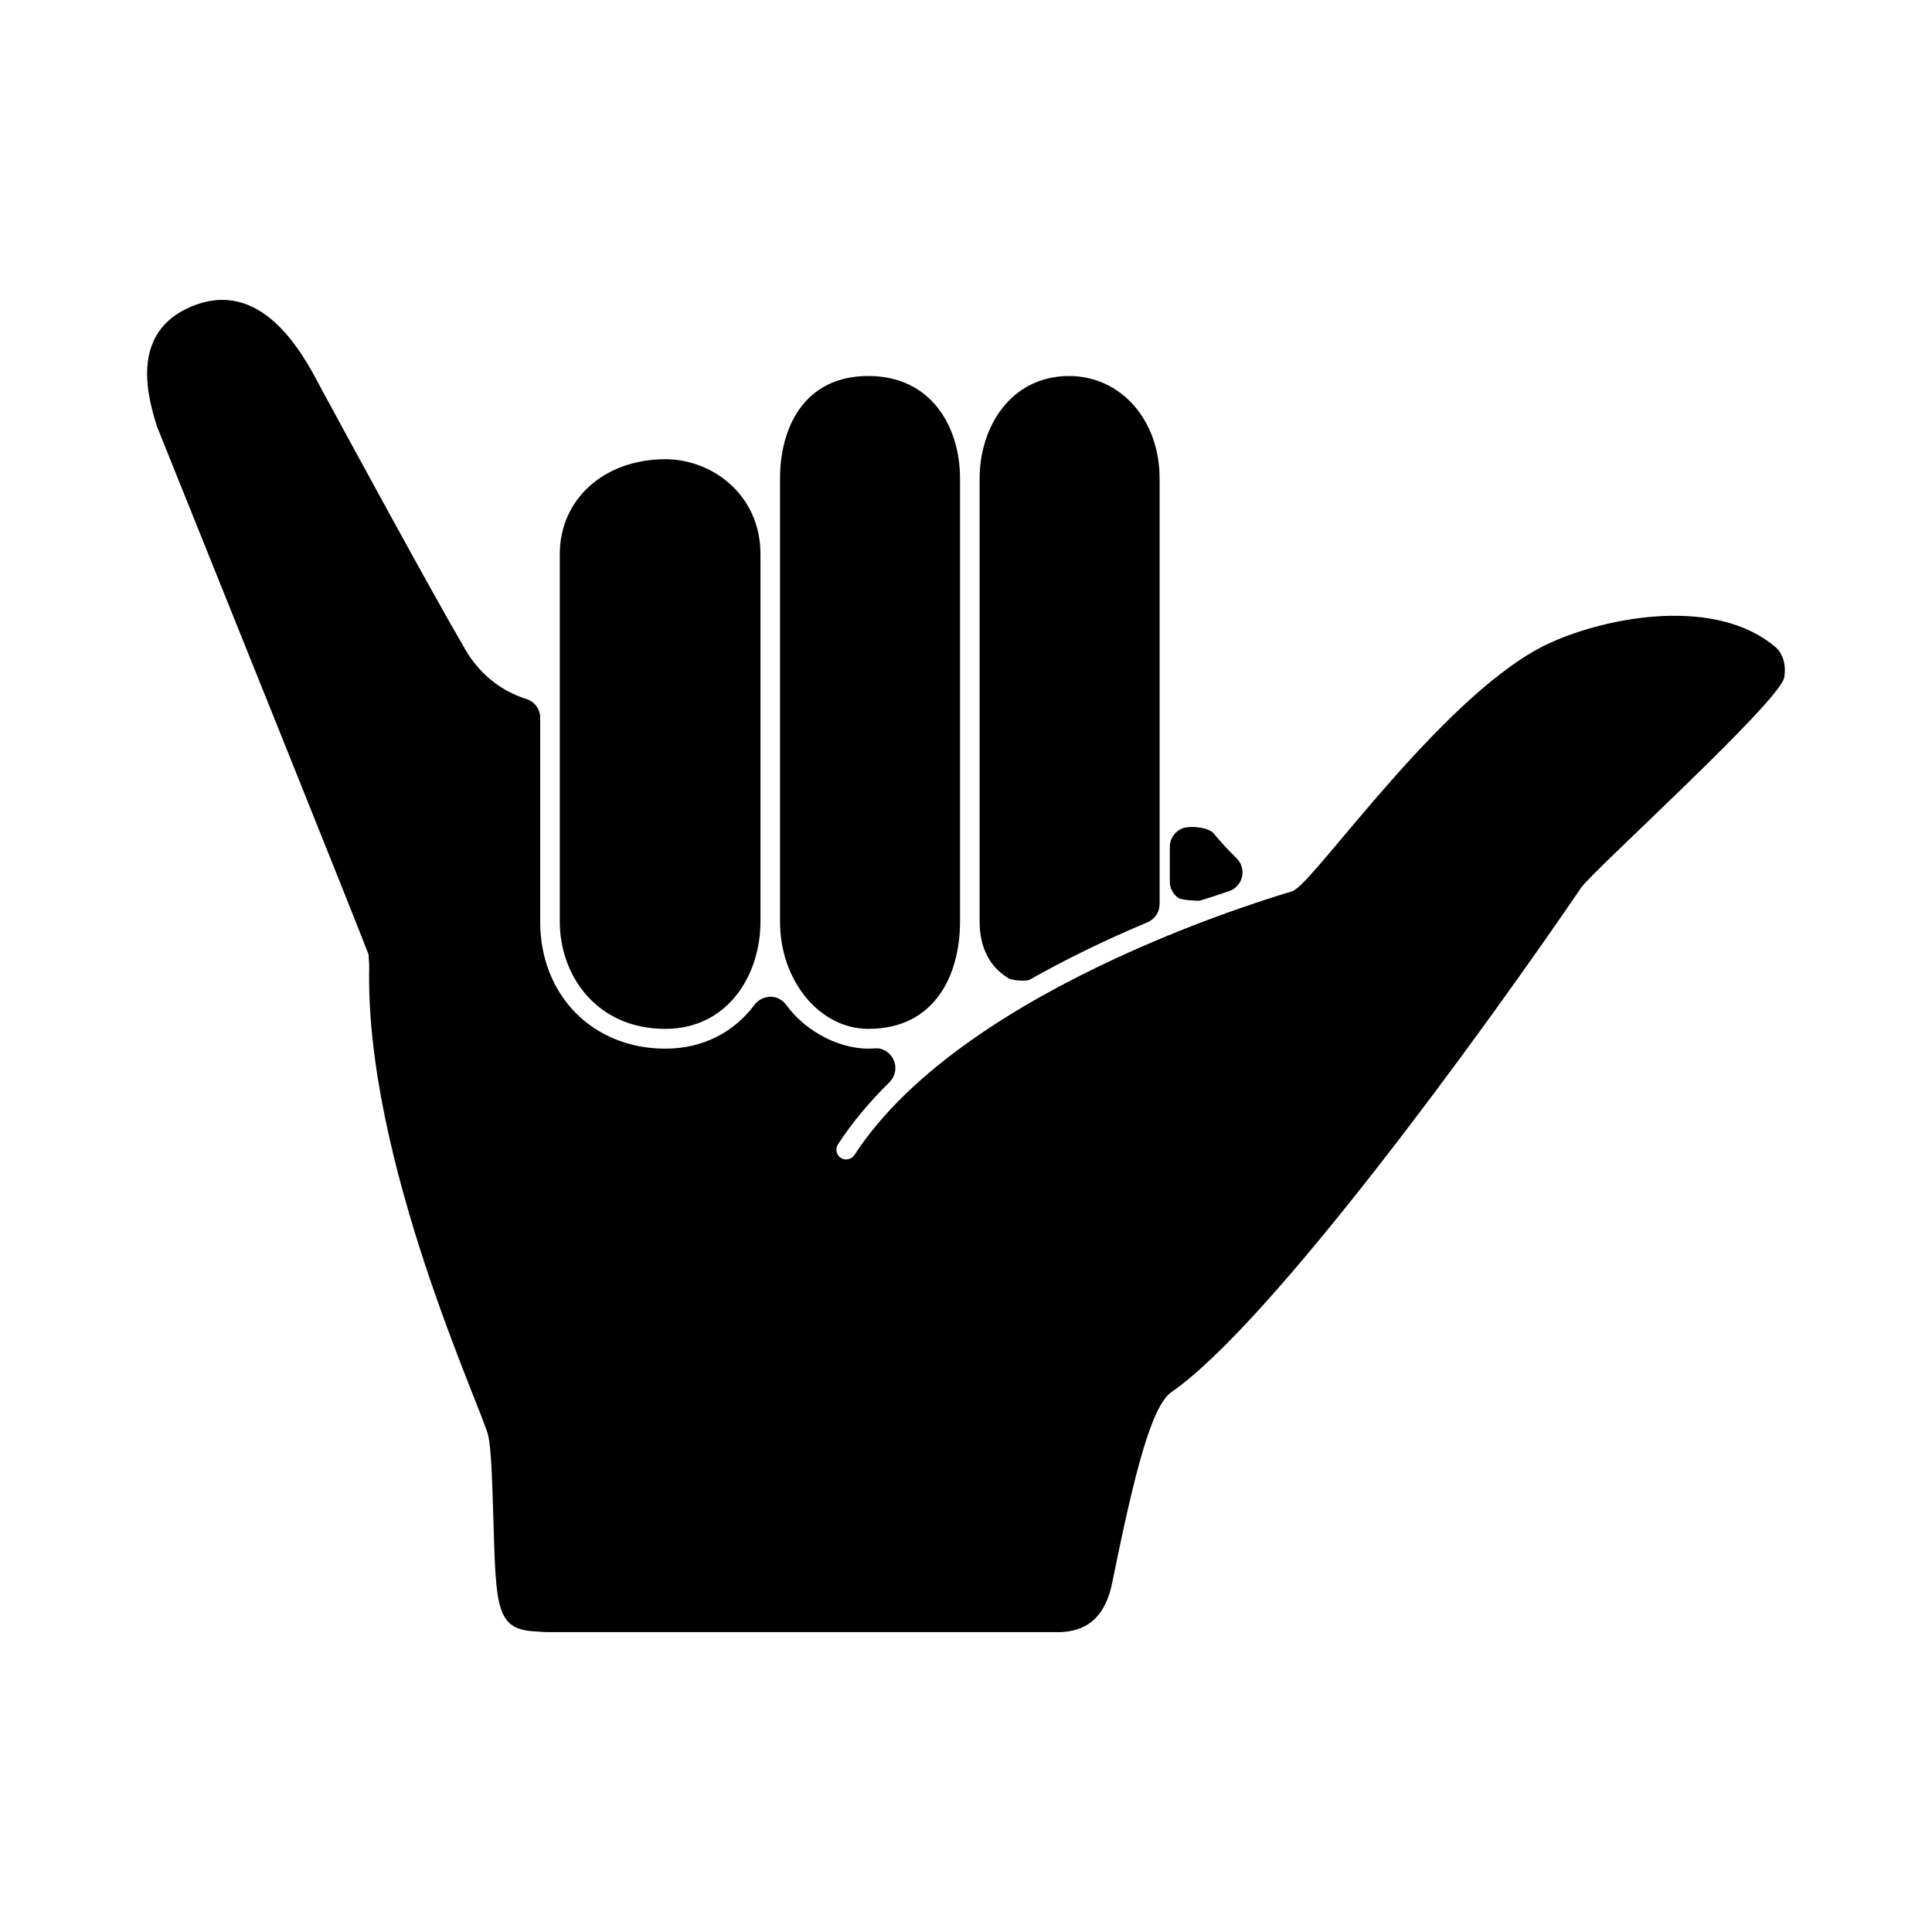
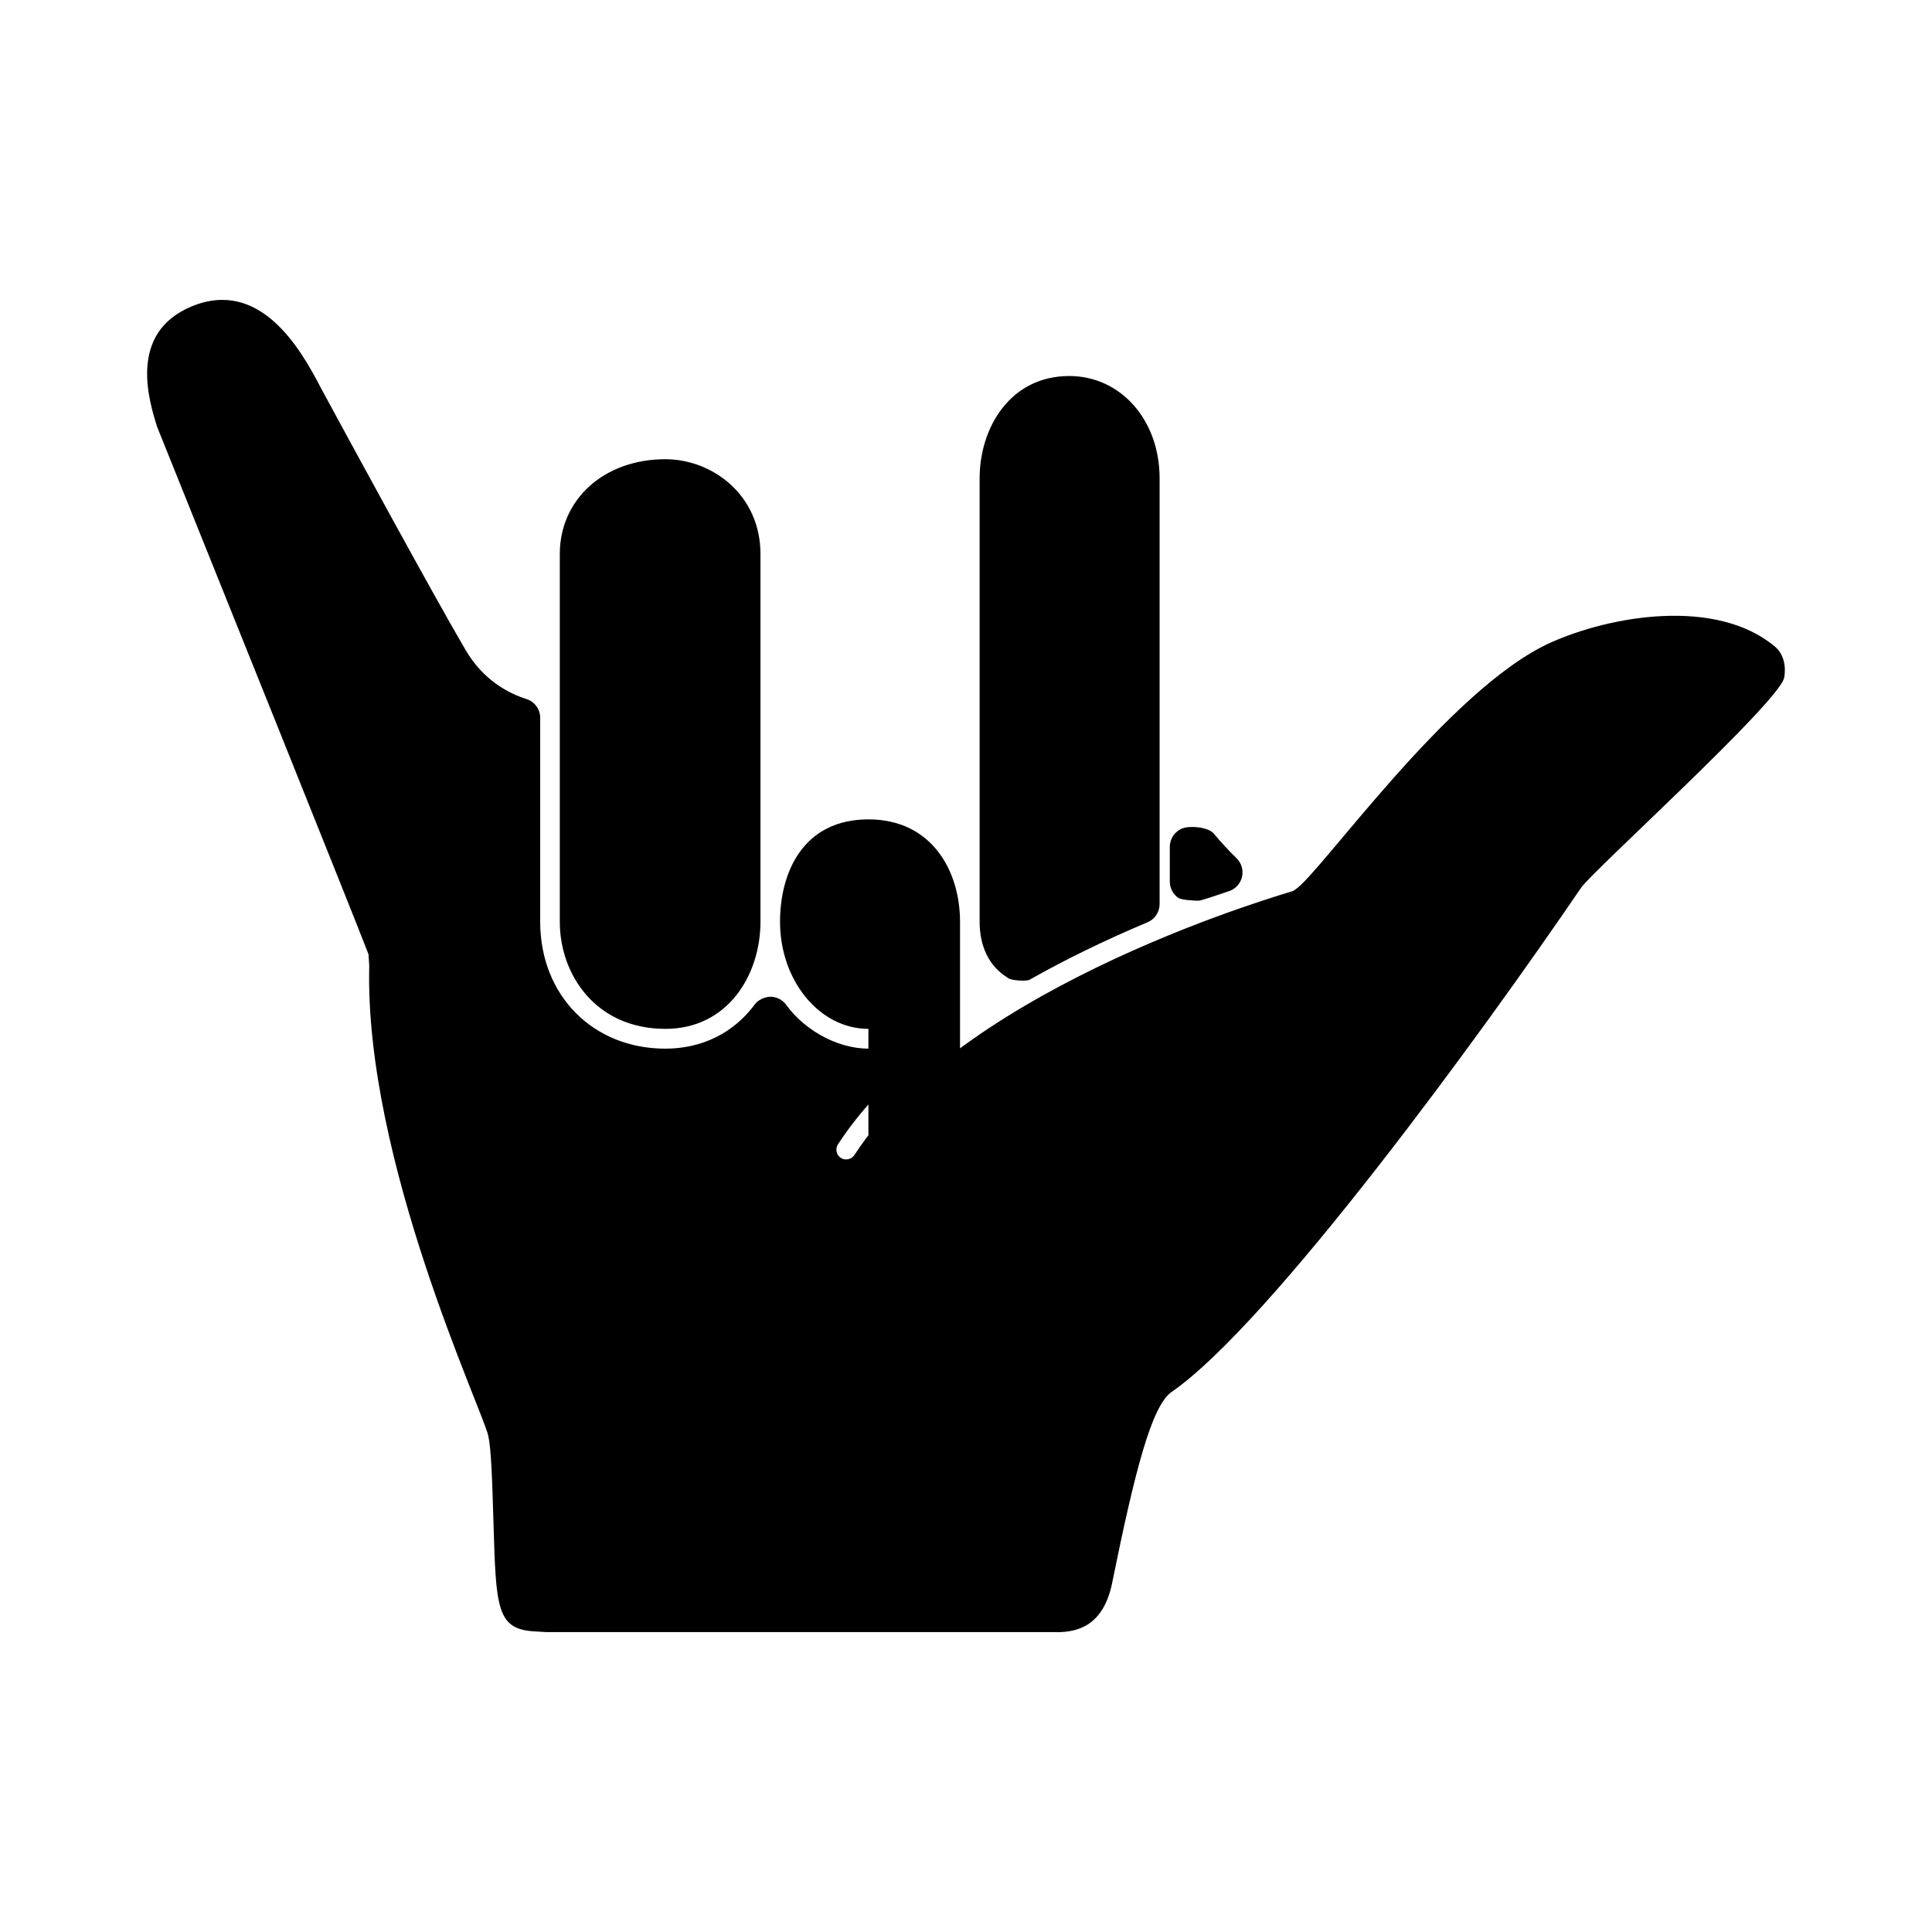
<svg xmlns="http://www.w3.org/2000/svg" fill="#000000" width="800px" height="800px" version="1.1" viewBox="144 144 512 512">
-   <path d="m424.18 576.53h-134.82c-0.297 0-1.629-0.031-4.144-0.227-9.609-0.684-9.785-6.59-10.434-28.57-0.352-12.121-0.625-19.723-1.367-23.16-1.48-6.906-32.859-73.152-31.562-124.65l-0.195-3.027c-3.266-8.629-41.262-103.12-56.043-139.84-2.117-6.832-7.789-24.848 9.211-31.867 18.078-7.461 28.793 11.238 33.988 21.195l0.215 0.414c6.731 12.418 29.371 54.129 38.316 69.395 4.727 8.074 11.406 11.559 16.172 13.055 2.16 0.68 3.641 2.707 3.641 4.992v54.043c0 19.477 13.949 33.621 33.176 33.621 9.668 0 18.07-4.144 23.652-11.672 0.984-1.328 2.543-1.984 4.18-2.098 1.648 0.012 3.188 0.801 4.16 2.141 5.375 7.391 15.023 12.293 23.523 11.547 2.109-0.188 4.144 1.145 5.004 3.141 0.863 1.988 0.406 4.309-1.129 5.824-5.438 5.356-10.027 10.891-13.645 16.453-0.785 1.203-0.453 2.832 0.75 3.617 1.152 0.762 2.828 0.418 3.586-0.754 29.805-45.836 116.03-69.777 116.3-69.996 0.16-0.125 0.332-0.246 0.508-0.352 6.508-4.004 40.676-53.277 67.672-65.441 15.863-7.148 43.887-12.027 59.465 1.031 2.469 2.07 2.953 5.359 2.488 8.156-1.062 6.348-50.824 51.316-53.836 55.75-26.059 38.285-82.266 115.49-108.54 133.64-5.324 3.684-9.805 21.332-15.738 50.582-2.352 11.594-9.406 13.012-14.5 13.074-0.023-0.02-0.043-0.02-0.062-0.02zm-50.039-159.87c-12.918 0-23.426-12.734-23.426-28.391v-117.5c0-13.113 6.152-27.125 23.426-27.125 16.773 0 24.277 13.621 24.277 27.125v117.5c-0.004 13.727-6.379 28.387-24.277 28.387zm-53.801 0c-18.375 0-27.988-14.281-27.988-28.391v-97.422c0-14.574 11.77-25.148 27.988-25.148 12.383 0 25.191 9.406 25.191 25.148v97.426c-0.004 14.109-8.66 28.387-25.191 28.387zm90.727-13.52c-0.012-0.004-0.141-0.117-0.152-0.121-4.746-2.938-7.305-8.141-7.305-14.746v-117.5c0-13.477 8.152-27.125 23.738-27.125 13.664 0 23.961 11.656 23.961 27.125v112.81c0 2.109-1.254 4.012-3.195 4.828-11.168 4.691-21.684 9.812-31.258 15.23-0.781 0.445-4.848 0.273-5.789-0.5zm50.617-20.441c-1.055 0-4.574-0.156-5.461-0.781-1.387-0.984-2.211-2.574-2.211-4.281v-9.219c0-2.195 1.367-4.16 3.414-4.914 2.055-0.75 6.832-0.297 8.23 1.391 1.926 2.316 3.953 4.519 6.035 6.539 1.301 1.266 1.855 3.125 1.465 4.898-0.395 1.777-1.676 3.219-3.391 3.809-1.949 0.672-7.488 2.559-8.082 2.559z" />
+   <path d="m424.18 576.53h-134.82c-0.297 0-1.629-0.031-4.144-0.227-9.609-0.684-9.785-6.59-10.434-28.57-0.352-12.121-0.625-19.723-1.367-23.16-1.48-6.906-32.859-73.152-31.562-124.65l-0.195-3.027c-3.266-8.629-41.262-103.12-56.043-139.84-2.117-6.832-7.789-24.848 9.211-31.867 18.078-7.461 28.793 11.238 33.988 21.195l0.215 0.414c6.731 12.418 29.371 54.129 38.316 69.395 4.727 8.074 11.406 11.559 16.172 13.055 2.16 0.68 3.641 2.707 3.641 4.992v54.043c0 19.477 13.949 33.621 33.176 33.621 9.668 0 18.07-4.144 23.652-11.672 0.984-1.328 2.543-1.984 4.18-2.098 1.648 0.012 3.188 0.801 4.16 2.141 5.375 7.391 15.023 12.293 23.523 11.547 2.109-0.188 4.144 1.145 5.004 3.141 0.863 1.988 0.406 4.309-1.129 5.824-5.438 5.356-10.027 10.891-13.645 16.453-0.785 1.203-0.453 2.832 0.75 3.617 1.152 0.762 2.828 0.418 3.586-0.754 29.805-45.836 116.03-69.777 116.3-69.996 0.16-0.125 0.332-0.246 0.508-0.352 6.508-4.004 40.676-53.277 67.672-65.441 15.863-7.148 43.887-12.027 59.465 1.031 2.469 2.07 2.953 5.359 2.488 8.156-1.062 6.348-50.824 51.316-53.836 55.75-26.059 38.285-82.266 115.49-108.54 133.64-5.324 3.684-9.805 21.332-15.738 50.582-2.352 11.594-9.406 13.012-14.5 13.074-0.023-0.02-0.043-0.02-0.062-0.02zm-50.039-159.87c-12.918 0-23.426-12.734-23.426-28.391c0-13.113 6.152-27.125 23.426-27.125 16.773 0 24.277 13.621 24.277 27.125v117.5c-0.004 13.727-6.379 28.387-24.277 28.387zm-53.801 0c-18.375 0-27.988-14.281-27.988-28.391v-97.422c0-14.574 11.77-25.148 27.988-25.148 12.383 0 25.191 9.406 25.191 25.148v97.426c-0.004 14.109-8.66 28.387-25.191 28.387zm90.727-13.52c-0.012-0.004-0.141-0.117-0.152-0.121-4.746-2.938-7.305-8.141-7.305-14.746v-117.5c0-13.477 8.152-27.125 23.738-27.125 13.664 0 23.961 11.656 23.961 27.125v112.81c0 2.109-1.254 4.012-3.195 4.828-11.168 4.691-21.684 9.812-31.258 15.23-0.781 0.445-4.848 0.273-5.789-0.5zm50.617-20.441c-1.055 0-4.574-0.156-5.461-0.781-1.387-0.984-2.211-2.574-2.211-4.281v-9.219c0-2.195 1.367-4.16 3.414-4.914 2.055-0.75 6.832-0.297 8.23 1.391 1.926 2.316 3.953 4.519 6.035 6.539 1.301 1.266 1.855 3.125 1.465 4.898-0.395 1.777-1.676 3.219-3.391 3.809-1.949 0.672-7.488 2.559-8.082 2.559z" />
</svg>